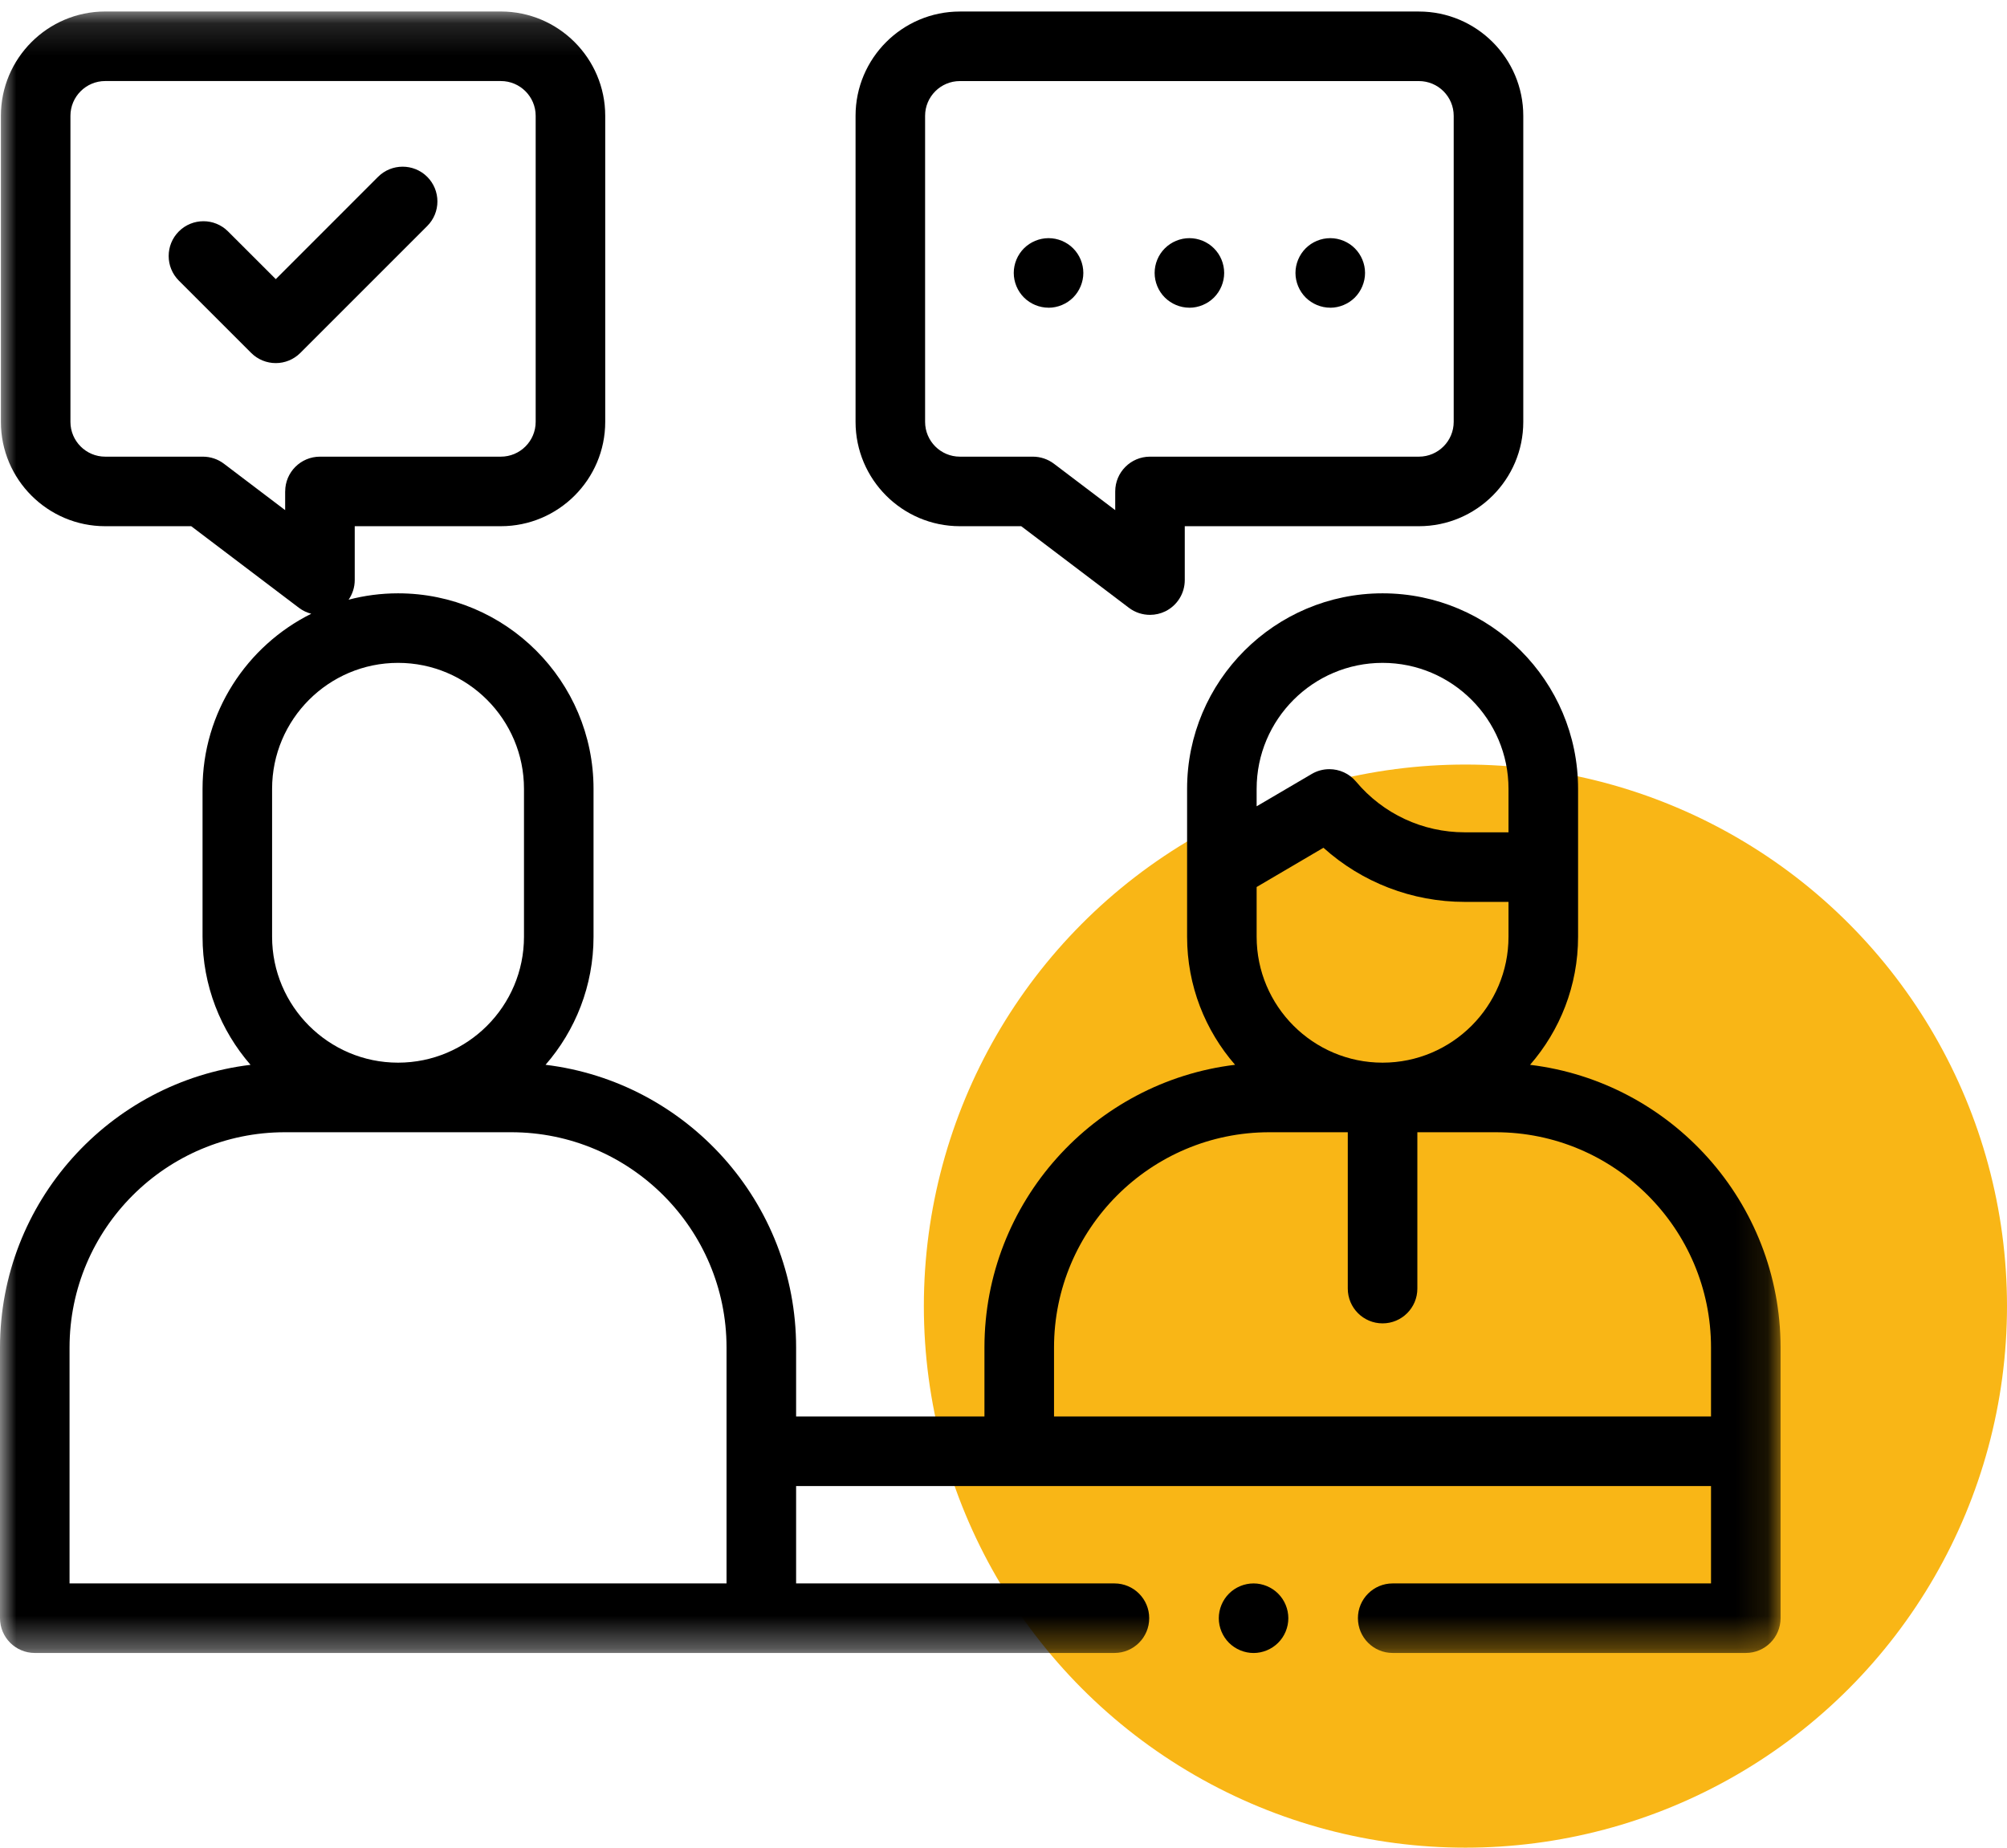
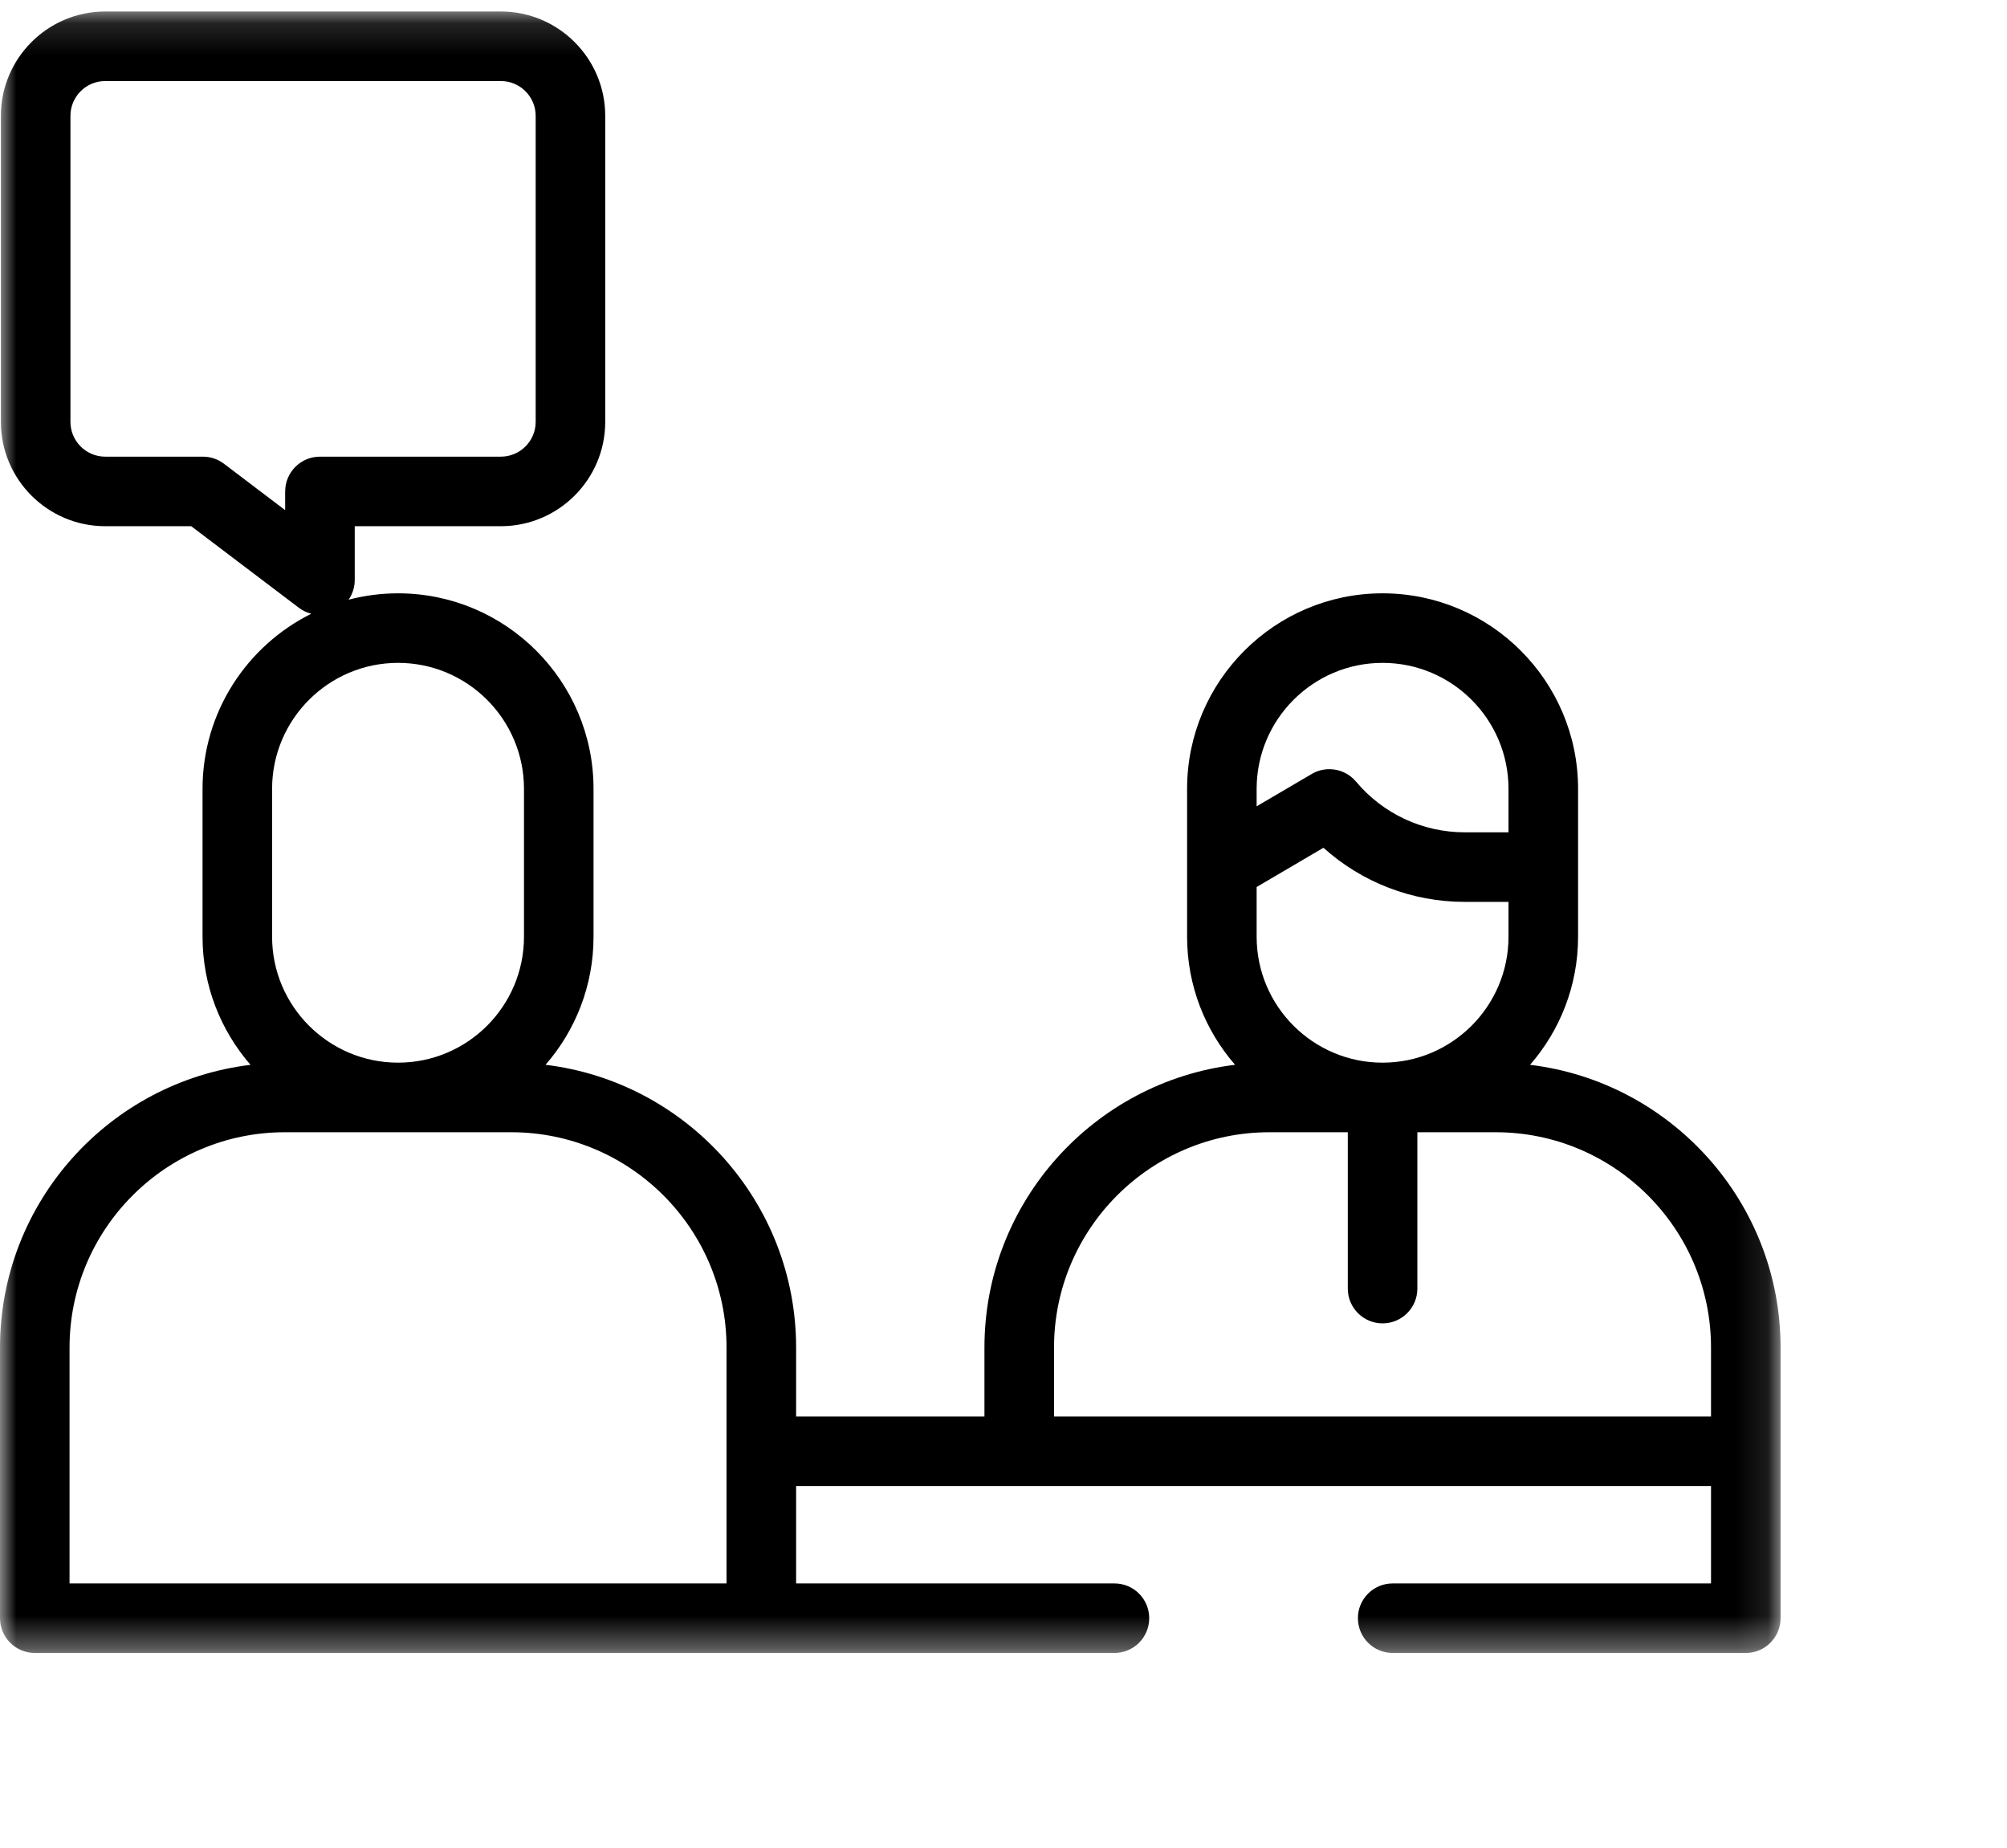
<svg xmlns="http://www.w3.org/2000/svg" xmlns:xlink="http://www.w3.org/1999/xlink" width="63" height="58" viewBox="0 0 63 58">
  <defs>
    <path id="prefix__a" d="M0 0.137L55.892 0.137 55.892 51.664 0 51.664z" />
  </defs>
  <g fill="none" fill-rule="evenodd">
-     <circle cx="46" cy="41" r="17" fill="#F9B616" />
    <g transform="translate(0 .224)">
      <mask id="prefix__b" fill="#fff">
        <use xlink:href="#prefix__a" />
      </mask>
      <path fill="#000" d="M33.086 44.241v-2.165c0-3.726 3.032-6.758 6.759-6.758h2.462v4.908c0 .603.49 1.092 1.092 1.092.603 0 1.092-.489 1.092-1.092v-4.908h2.46c3.726 0 6.758 3.032 6.758 6.758v2.165H33.086zm6.36-19.703c0-2.18 1.773-3.954 3.953-3.954 2.18 0 3.953 1.774 3.953 3.954v1.365h-1.374c-1.321 0-2.564-.58-3.412-1.592-.214-.255-.523-.39-.837-.39-.19 0-.38.048-.553.15l-1.73 1.016v-.549zm0 4.643V27.62l2.097-1.232c1.21 1.088 2.782 1.699 4.435 1.699h1.374v1.094c0 2.18-1.773 3.953-3.953 3.953-2.18 0-3.953-1.773-3.953-3.953zM2.183 42.076c0-3.726 3.032-6.758 6.76-6.758h7.105c3.727 0 6.758 3.032 6.758 6.758v7.405H2.183v-7.405zm6.358-17.538c0-2.18 1.774-3.954 3.954-3.954s3.953 1.774 3.953 3.954v4.643c0 2.18-1.773 3.953-3.953 3.953-2.18 0-3.954-1.773-3.954-3.953v-4.643zm.41-9.336v.588l-1.923-1.458c-.19-.144-.422-.221-.66-.221H3.302c-.601 0-1.091-.49-1.091-1.092V3.412c0-.602.49-1.092 1.091-1.092h12.42c.603 0 1.093.49 1.093 1.092v9.607c0 .602-.49 1.092-1.093 1.092h-5.678c-.603 0-1.092.488-1.092 1.091zm39.078 18c.937-1.078 1.507-2.483 1.507-4.021v-4.643c0-3.384-2.753-6.137-6.137-6.137-3.383 0-6.136 2.753-6.136 6.137v4.643c0 1.537.569 2.943 1.506 4.02-4.425.534-7.867 4.31-7.867 8.875v2.165H24.99v-2.165c0-4.566-3.441-8.34-7.865-8.875.937-1.077 1.506-2.482 1.506-4.02v-4.643c0-3.384-2.752-6.137-6.136-6.137-.536 0-1.056.07-1.552.2.122-.179.192-.39.192-.615v-1.692h4.587c1.807 0 3.276-1.47 3.276-3.275V3.412c0-1.805-1.47-3.275-3.276-3.275H3.302C1.497.137.028 1.607.028 3.412v9.607c0 1.806 1.469 3.275 3.274 3.275h2.7l3.382 2.562c.117.089.249.15.386.186-2.02 1.006-3.412 3.09-3.412 5.496v4.644c0 1.537.57 2.942 1.506 4.02C3.44 33.735 0 37.51 0 42.076v8.496c0 .603.489 1.092 1.092 1.092h33.89c.604 0 1.092-.489 1.092-1.092 0-.602-.488-1.091-1.091-1.091H24.99v-3.057h28.719v3.057h-9.993c-.603 0-1.091.489-1.091 1.091 0 .603.488 1.092 1.091 1.092h11.085c.602 0 1.091-.489 1.091-1.092v-8.496c0-4.565-3.44-8.34-7.863-8.874z" mask="url(#prefix__b)" />
    </g>
-     <path fill="#000" d="M29.039 3.636c0-.602.49-1.091 1.091-1.091h14.41c.603 0 1.092.49 1.092 1.091v9.607c0 .602-.49 1.092-1.092 1.092h-8.442c-.603 0-1.091.489-1.091 1.092v.587l-1.925-1.458c-.19-.143-.422-.221-.66-.221H30.13c-.602 0-1.091-.49-1.091-1.092V3.636zm1.091 12.882h1.926l3.383 2.563c.193.146.426.22.66.22.165 0 .33-.037.485-.113.371-.185.606-.563.606-.978v-1.692h7.35c1.807 0 3.276-1.469 3.276-3.275V3.636c0-1.806-1.47-3.274-3.276-3.274H30.13c-1.806 0-3.274 1.468-3.274 3.274v9.607c0 1.806 1.468 3.275 3.274 3.275z" />
-     <path fill="#000" d="M32.914 9.66c.288 0 .569-.118.772-.32.203-.204.32-.486.32-.772 0-.289-.117-.57-.32-.772-.203-.204-.484-.32-.772-.32-.287 0-.569.117-.772.32-.203.203-.32.483-.32.772 0 .286.117.568.32.771.203.203.485.32.772.32M37.335 9.66c.288 0 .569-.118.772-.32.203-.204.32-.486.32-.772 0-.289-.117-.57-.32-.772-.203-.204-.484-.32-.772-.32-.287 0-.568.117-.771.32-.204.203-.32.483-.32.772 0 .286.116.568.32.771.203.203.484.32.771.32M41.757 9.66c.287 0 .569-.118.772-.32.202-.204.32-.486.32-.772 0-.289-.118-.57-.32-.772-.203-.204-.485-.32-.772-.32-.287 0-.569.116-.772.32-.203.203-.32.485-.32.772 0 .286.117.568.32.771.203.203.485.32.772.32M13.411 5.551c-.427-.425-1.117-.425-1.544 0l-3.21 3.211-1.499-1.498c-.426-.426-1.117-.426-1.544 0-.426.427-.426 1.118 0 1.545l2.27 2.269c.213.213.493.32.773.32.279 0 .558-.107.771-.32l3.983-3.983c.426-.426.426-1.117 0-1.544M39.35 49.705c-.288 0-.57.117-.772.32-.203.203-.32.485-.32.772 0 .287.117.569.32.772.203.203.484.32.772.32.287 0 .568-.117.771-.32.204-.203.32-.485.32-.772 0-.287-.116-.569-.32-.772-.203-.203-.484-.32-.771-.32" />
  </g>
</svg>